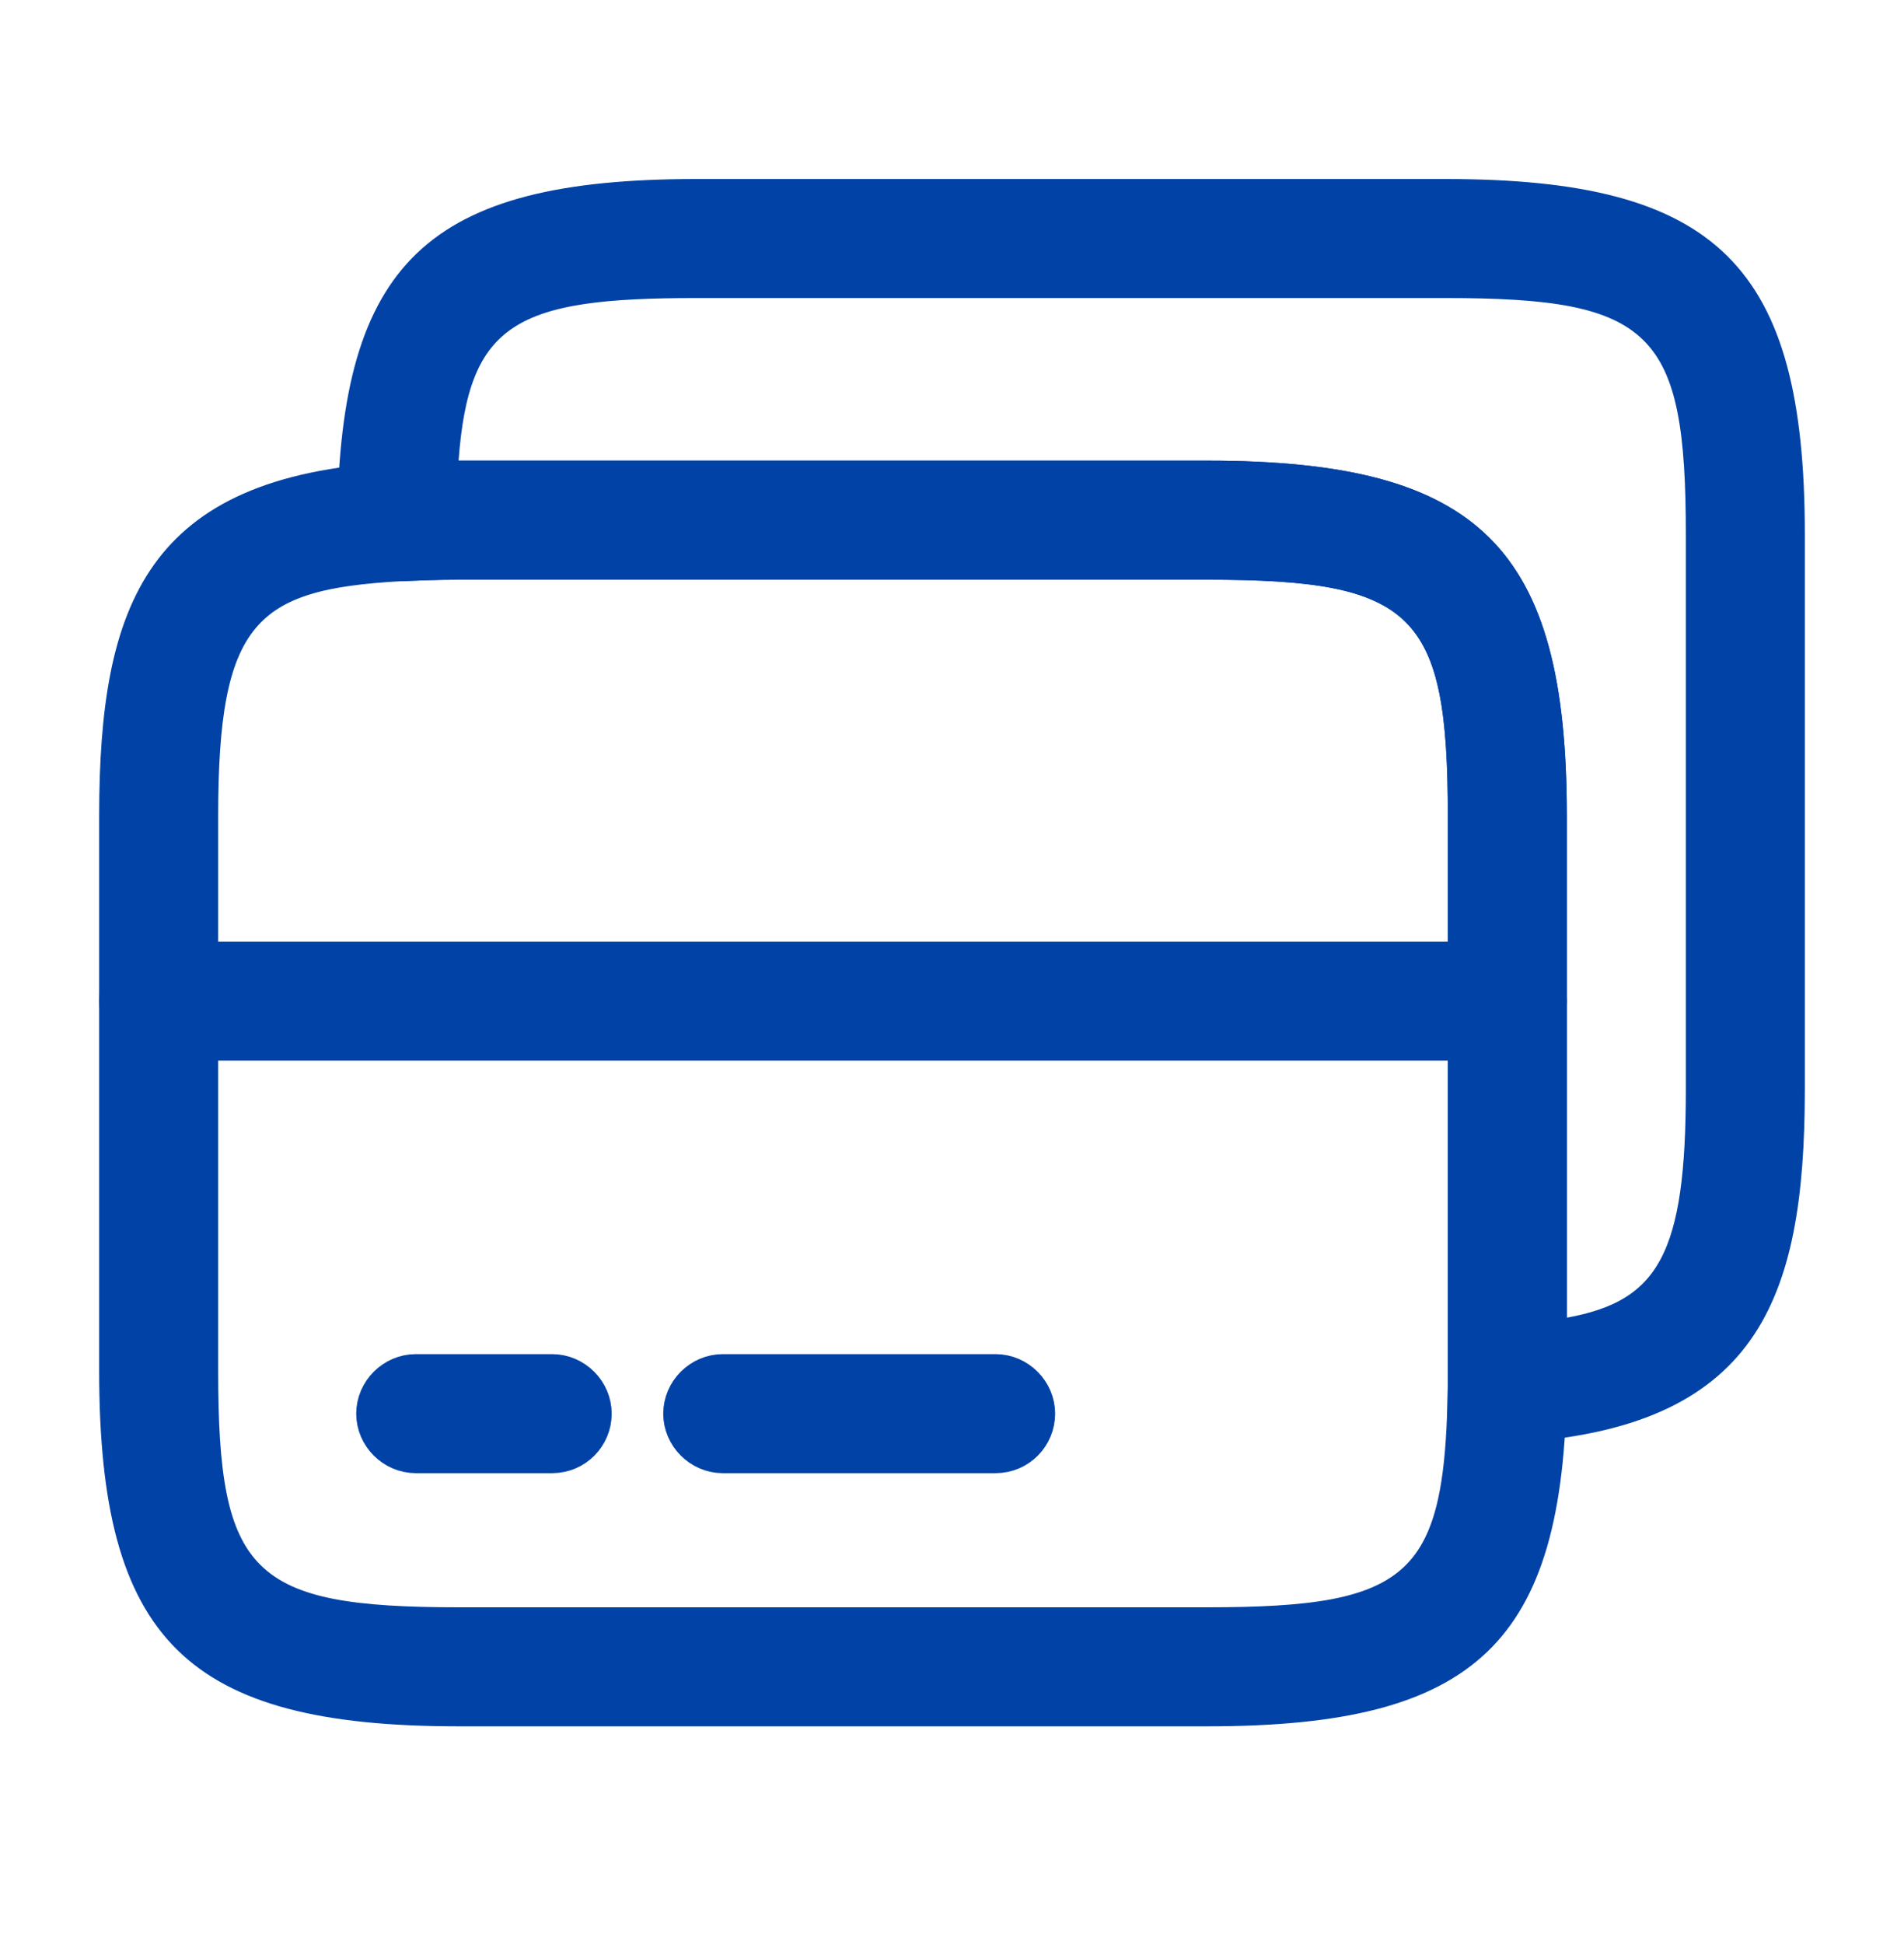
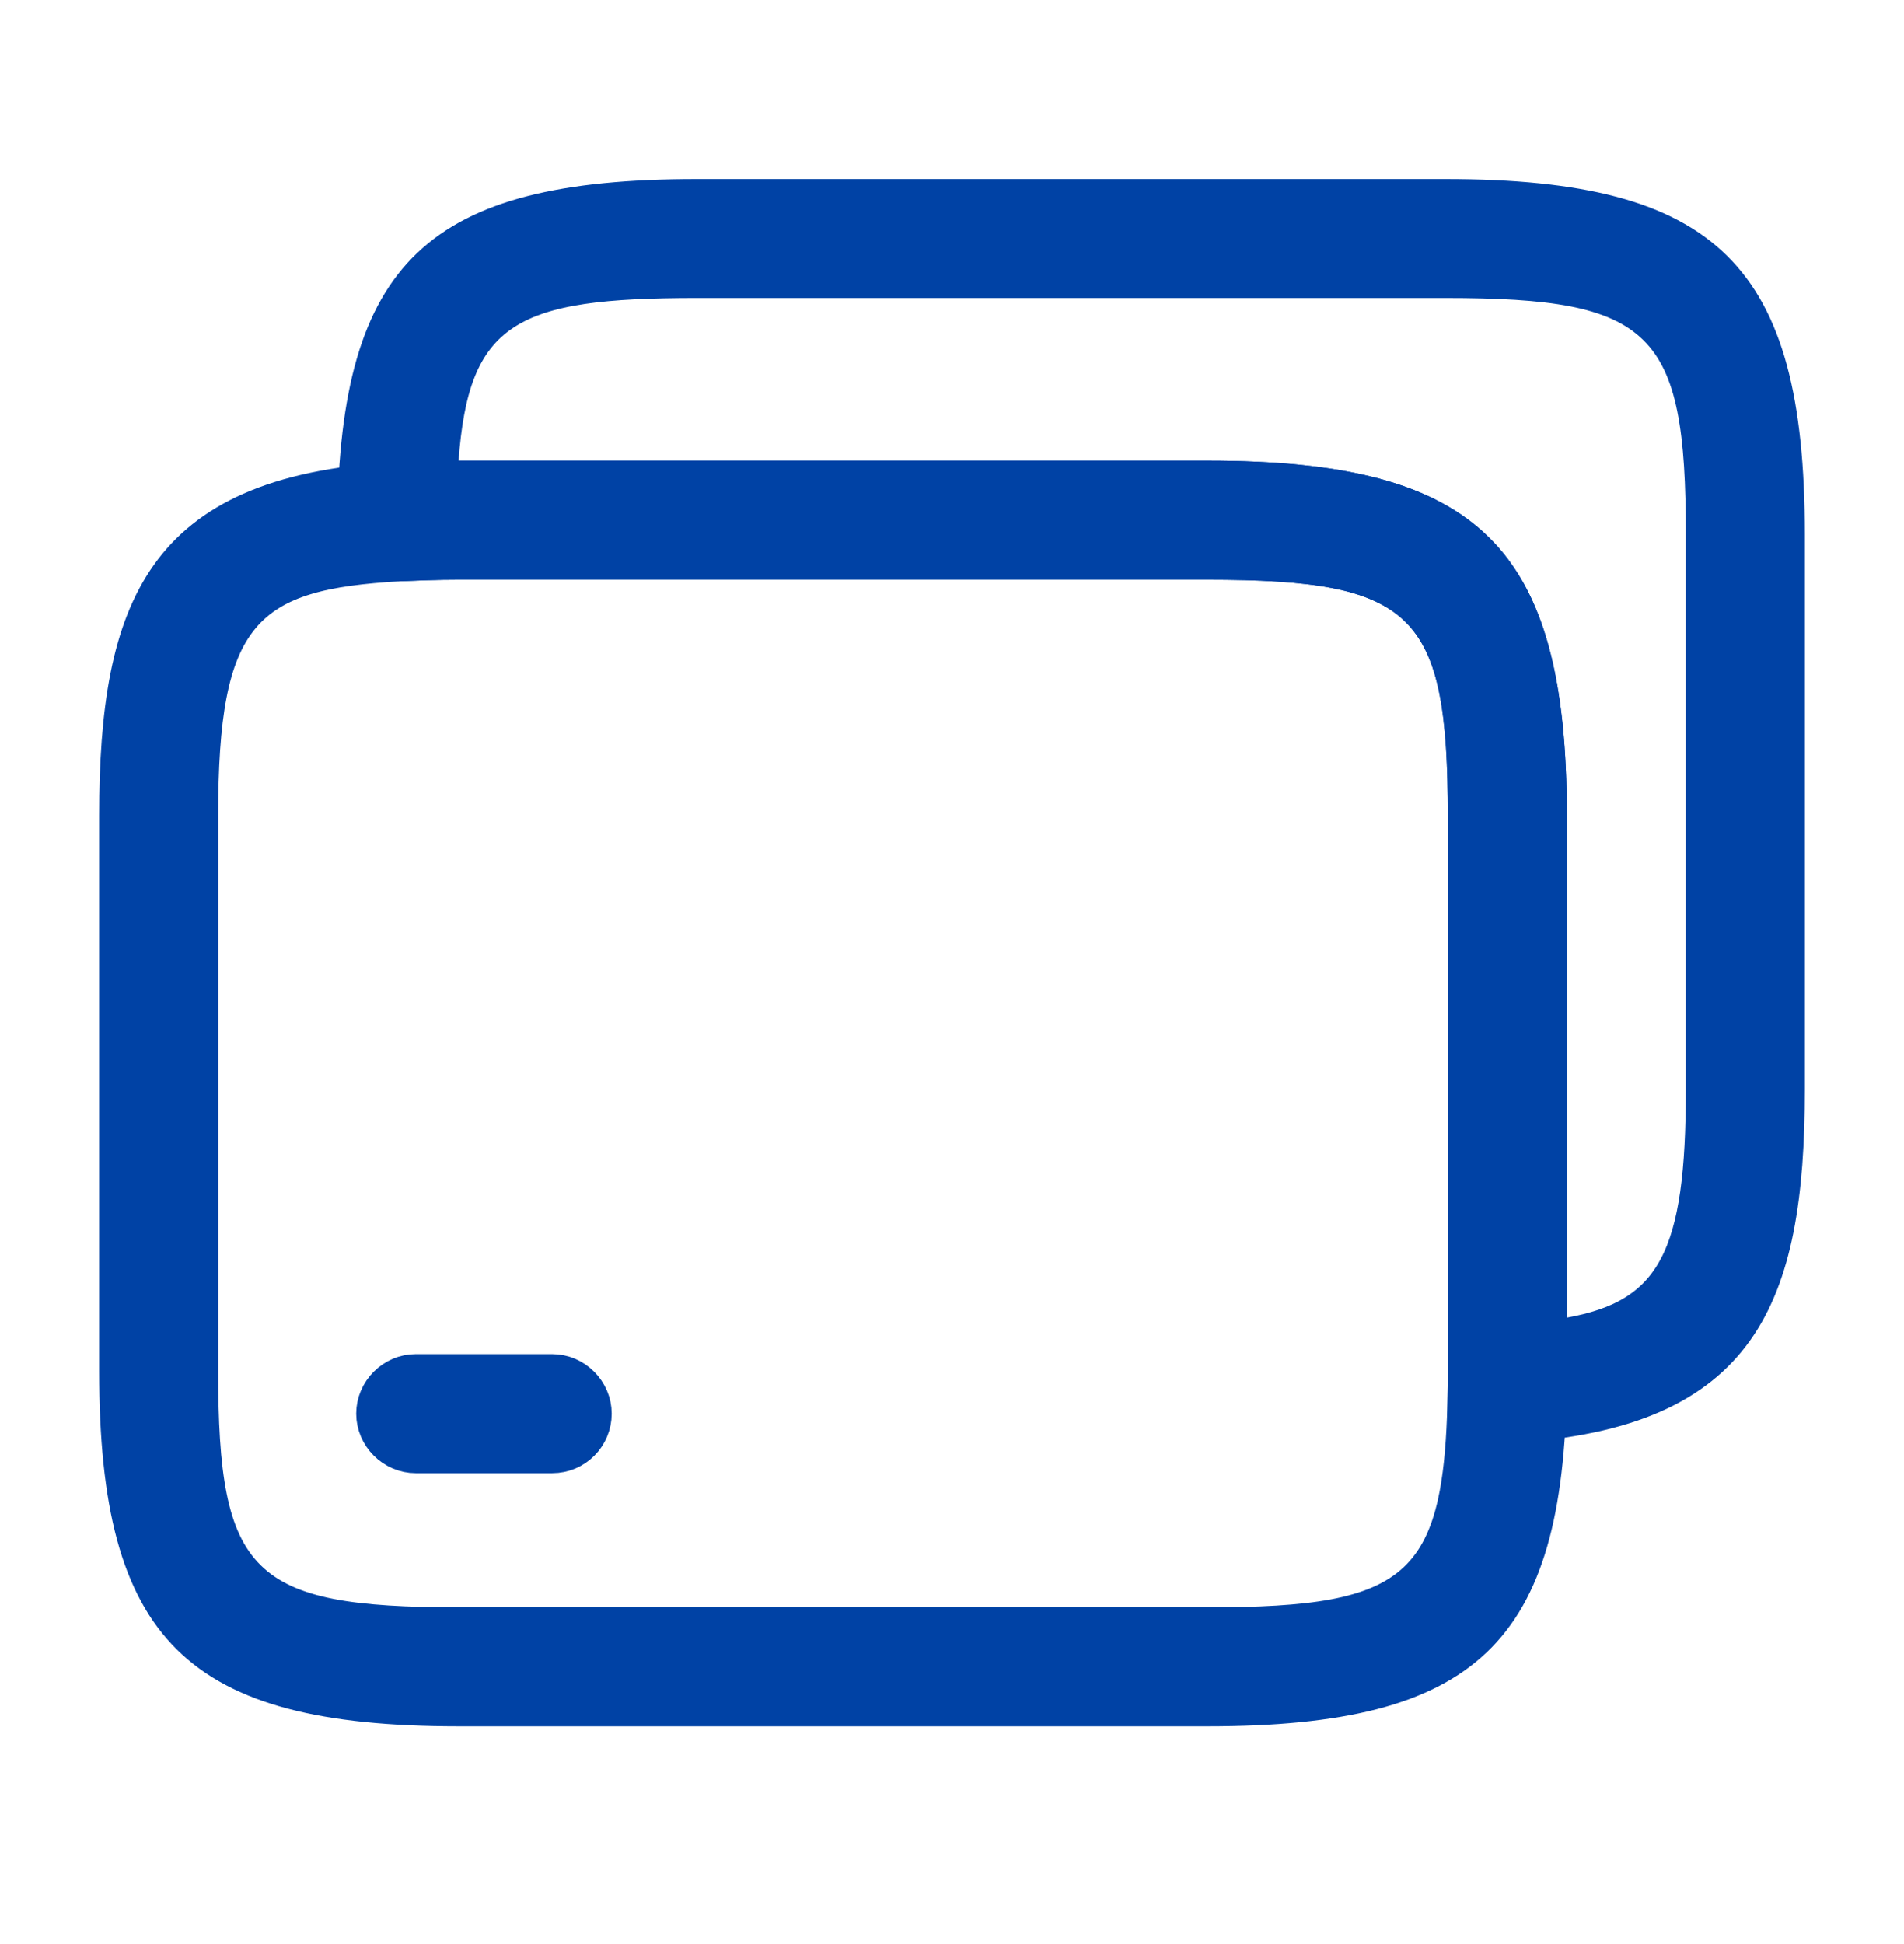
<svg xmlns="http://www.w3.org/2000/svg" width="48" height="49" viewBox="0 0 48 49" fill="none">
-   <path d="M4 24.232H38C38.544 24.232 39 24.689 39 25.232C39 25.776 38.544 26.232 38 26.232H4C3.456 26.232 3 25.776 3 25.232C3 24.689 3.456 24.232 4 24.232Z" fill="#0042a5" stroke="#0042a5" />
  <path d="M11.56 12.111H30.44C33.847 12.111 35.933 12.66 37.19 13.904C38.447 15.147 39 17.206 39 20.571V34.871C38.96 38.11 38.39 40.088 37.138 41.282C35.879 42.483 33.809 43.012 30.44 43.012H11.56C8.153 43.012 6.067 42.463 4.81 41.219C3.554 39.976 3 37.917 3 34.552V20.571C3 17.892 3.31 15.894 4.292 14.52C5.248 13.181 6.923 12.327 9.938 12.15L9.939 12.151C10.46 12.131 10.991 12.111 11.56 12.111ZM10.765 14.124L10.038 14.151L10.029 14.152C8.256 14.261 6.898 14.503 6.053 15.523C5.634 16.027 5.375 16.682 5.218 17.499C5.061 18.314 5 19.325 5 20.571V34.552C5 35.837 5.052 36.891 5.223 37.741C5.394 38.597 5.694 39.288 6.222 39.808C6.748 40.326 7.448 40.622 8.315 40.791C9.178 40.959 10.25 41.012 11.56 41.012H30.44C31.736 41.012 32.794 40.962 33.648 40.802C34.504 40.641 35.198 40.362 35.725 39.869C36.254 39.374 36.56 38.712 36.741 37.894C36.876 37.285 36.946 36.569 36.978 35.733L37 34.857V20.571C37 19.285 36.948 18.232 36.777 17.382C36.606 16.526 36.306 15.835 35.778 15.315C35.252 14.797 34.552 14.501 33.685 14.332C32.822 14.164 31.751 14.111 30.44 14.111H11.56C11.284 14.111 11.019 14.116 10.765 14.124Z" fill="#0042a5" stroke="#0042a5" />
  <path d="M17.561 5.012H36.44C39.847 5.012 41.933 5.561 43.19 6.805C44.447 8.047 45 10.106 45 13.472V27.452C45 30.131 44.69 32.129 43.708 33.504C42.752 34.842 41.078 35.695 38.063 35.872H38L37.901 35.867C37.674 35.846 37.469 35.753 37.334 35.618L37.327 35.612L37.321 35.606L37.25 35.532C37.092 35.351 37 35.115 37 34.872V20.571C37 19.285 36.948 18.232 36.777 17.382C36.606 16.526 36.306 15.835 35.778 15.315C35.252 14.797 34.552 14.501 33.685 14.332C32.822 14.164 31.751 14.111 30.44 14.111H11.56C11.284 14.111 11.019 14.116 10.765 14.124L10.038 14.152H10.035C9.783 14.165 9.512 14.063 9.301 13.866C9.113 13.691 9.002 13.43 9 13.138C9.04 9.906 9.609 7.932 10.862 6.739C12.121 5.541 14.192 5.012 17.561 5.012ZM17.561 7.012C16.414 7.012 15.455 7.05 14.662 7.168C13.869 7.286 13.206 7.488 12.673 7.839C11.566 8.566 11.193 9.809 11.062 11.574L11.021 12.111H30.44C33.847 12.111 35.933 12.66 37.19 13.904C38.446 15.147 39 17.206 39 20.571V33.81L39.589 33.704C40.831 33.479 41.753 33.018 42.312 31.96C42.836 30.969 43 29.519 43 27.452V13.472C43 12.186 42.948 11.132 42.777 10.282C42.606 9.427 42.306 8.735 41.778 8.216C41.252 7.697 40.552 7.402 39.685 7.232C38.822 7.064 37.751 7.012 36.44 7.012H17.561Z" fill="#0042a5" stroke="#0042a5" />
  <path d="M10.48 34.631H13.921C14.465 34.631 14.921 35.087 14.921 35.631C14.921 36.179 14.48 36.631 13.921 36.631H10.48C9.937 36.631 9.48 36.175 9.48 35.631C9.48 35.087 9.937 34.631 10.48 34.631Z" fill="#0042a5" stroke="#0042a5" />
-   <path d="M18.22 34.631H25.1C25.643 34.631 26.1 35.087 26.1 35.631C26.1 36.179 25.659 36.631 25.1 36.631H18.22C17.676 36.631 17.22 36.175 17.22 35.631C17.22 35.087 17.676 34.631 18.22 34.631Z" fill="#0042a5" stroke="#0042a5" />
</svg>